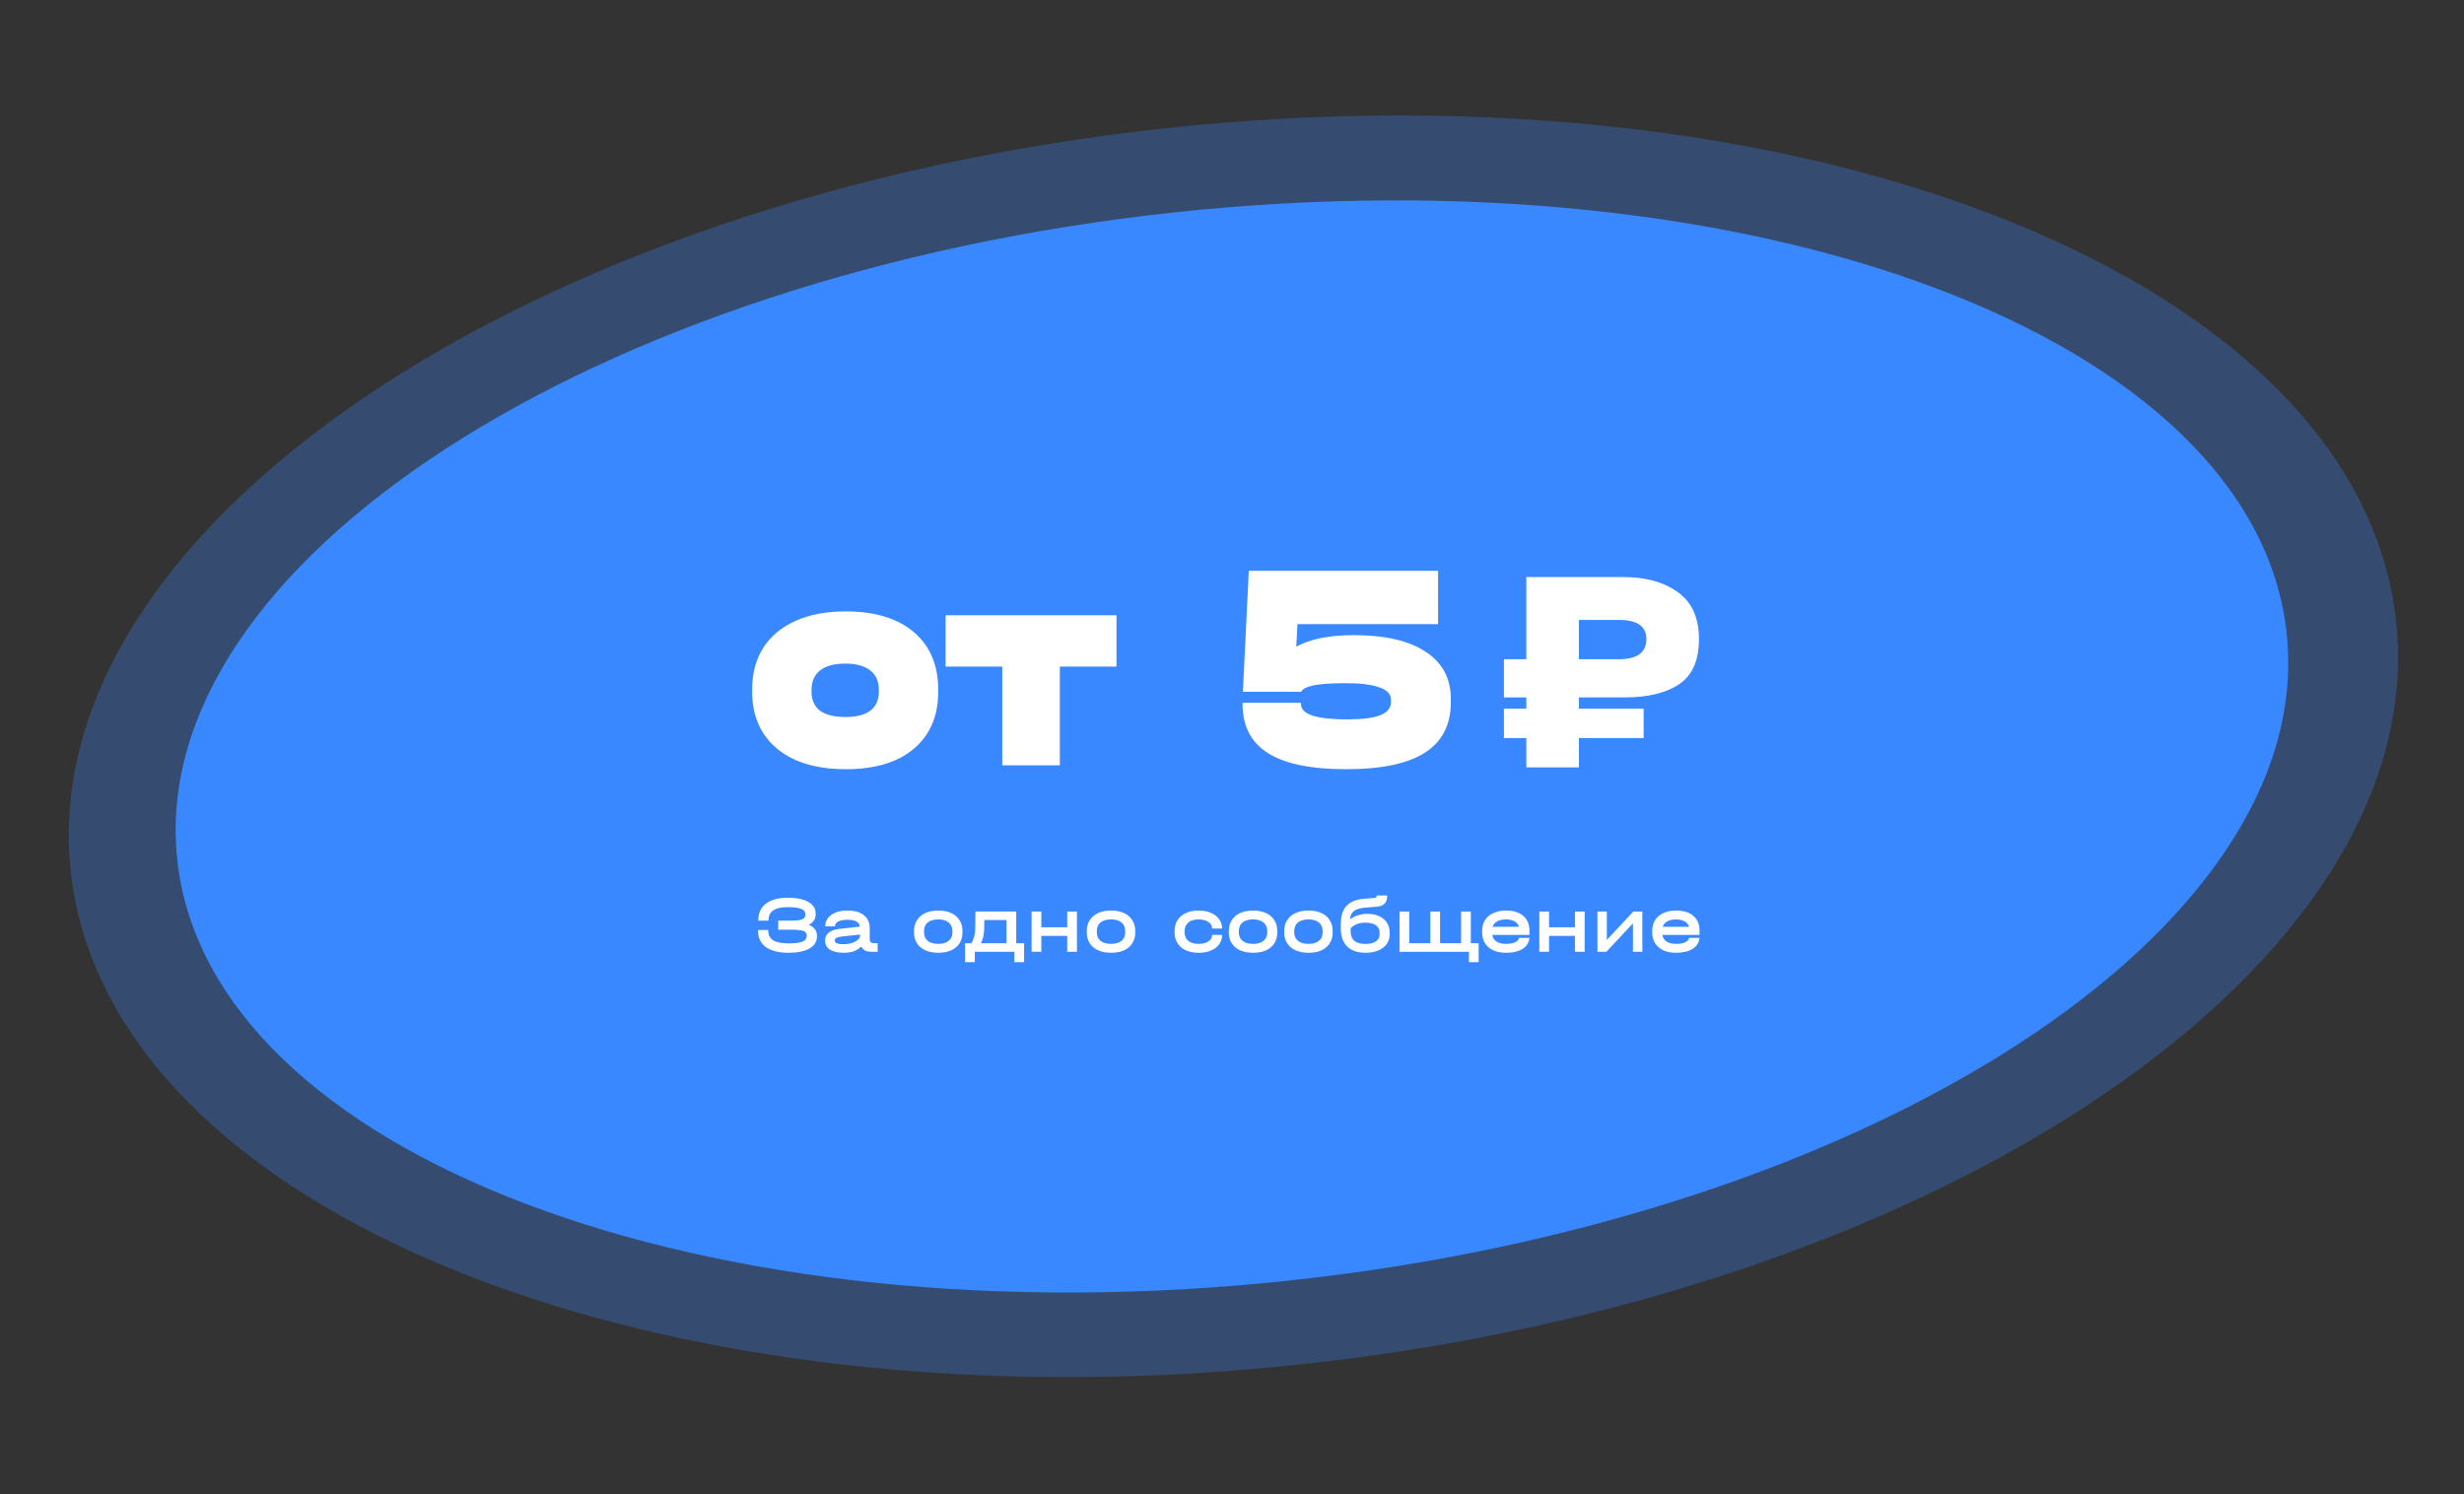
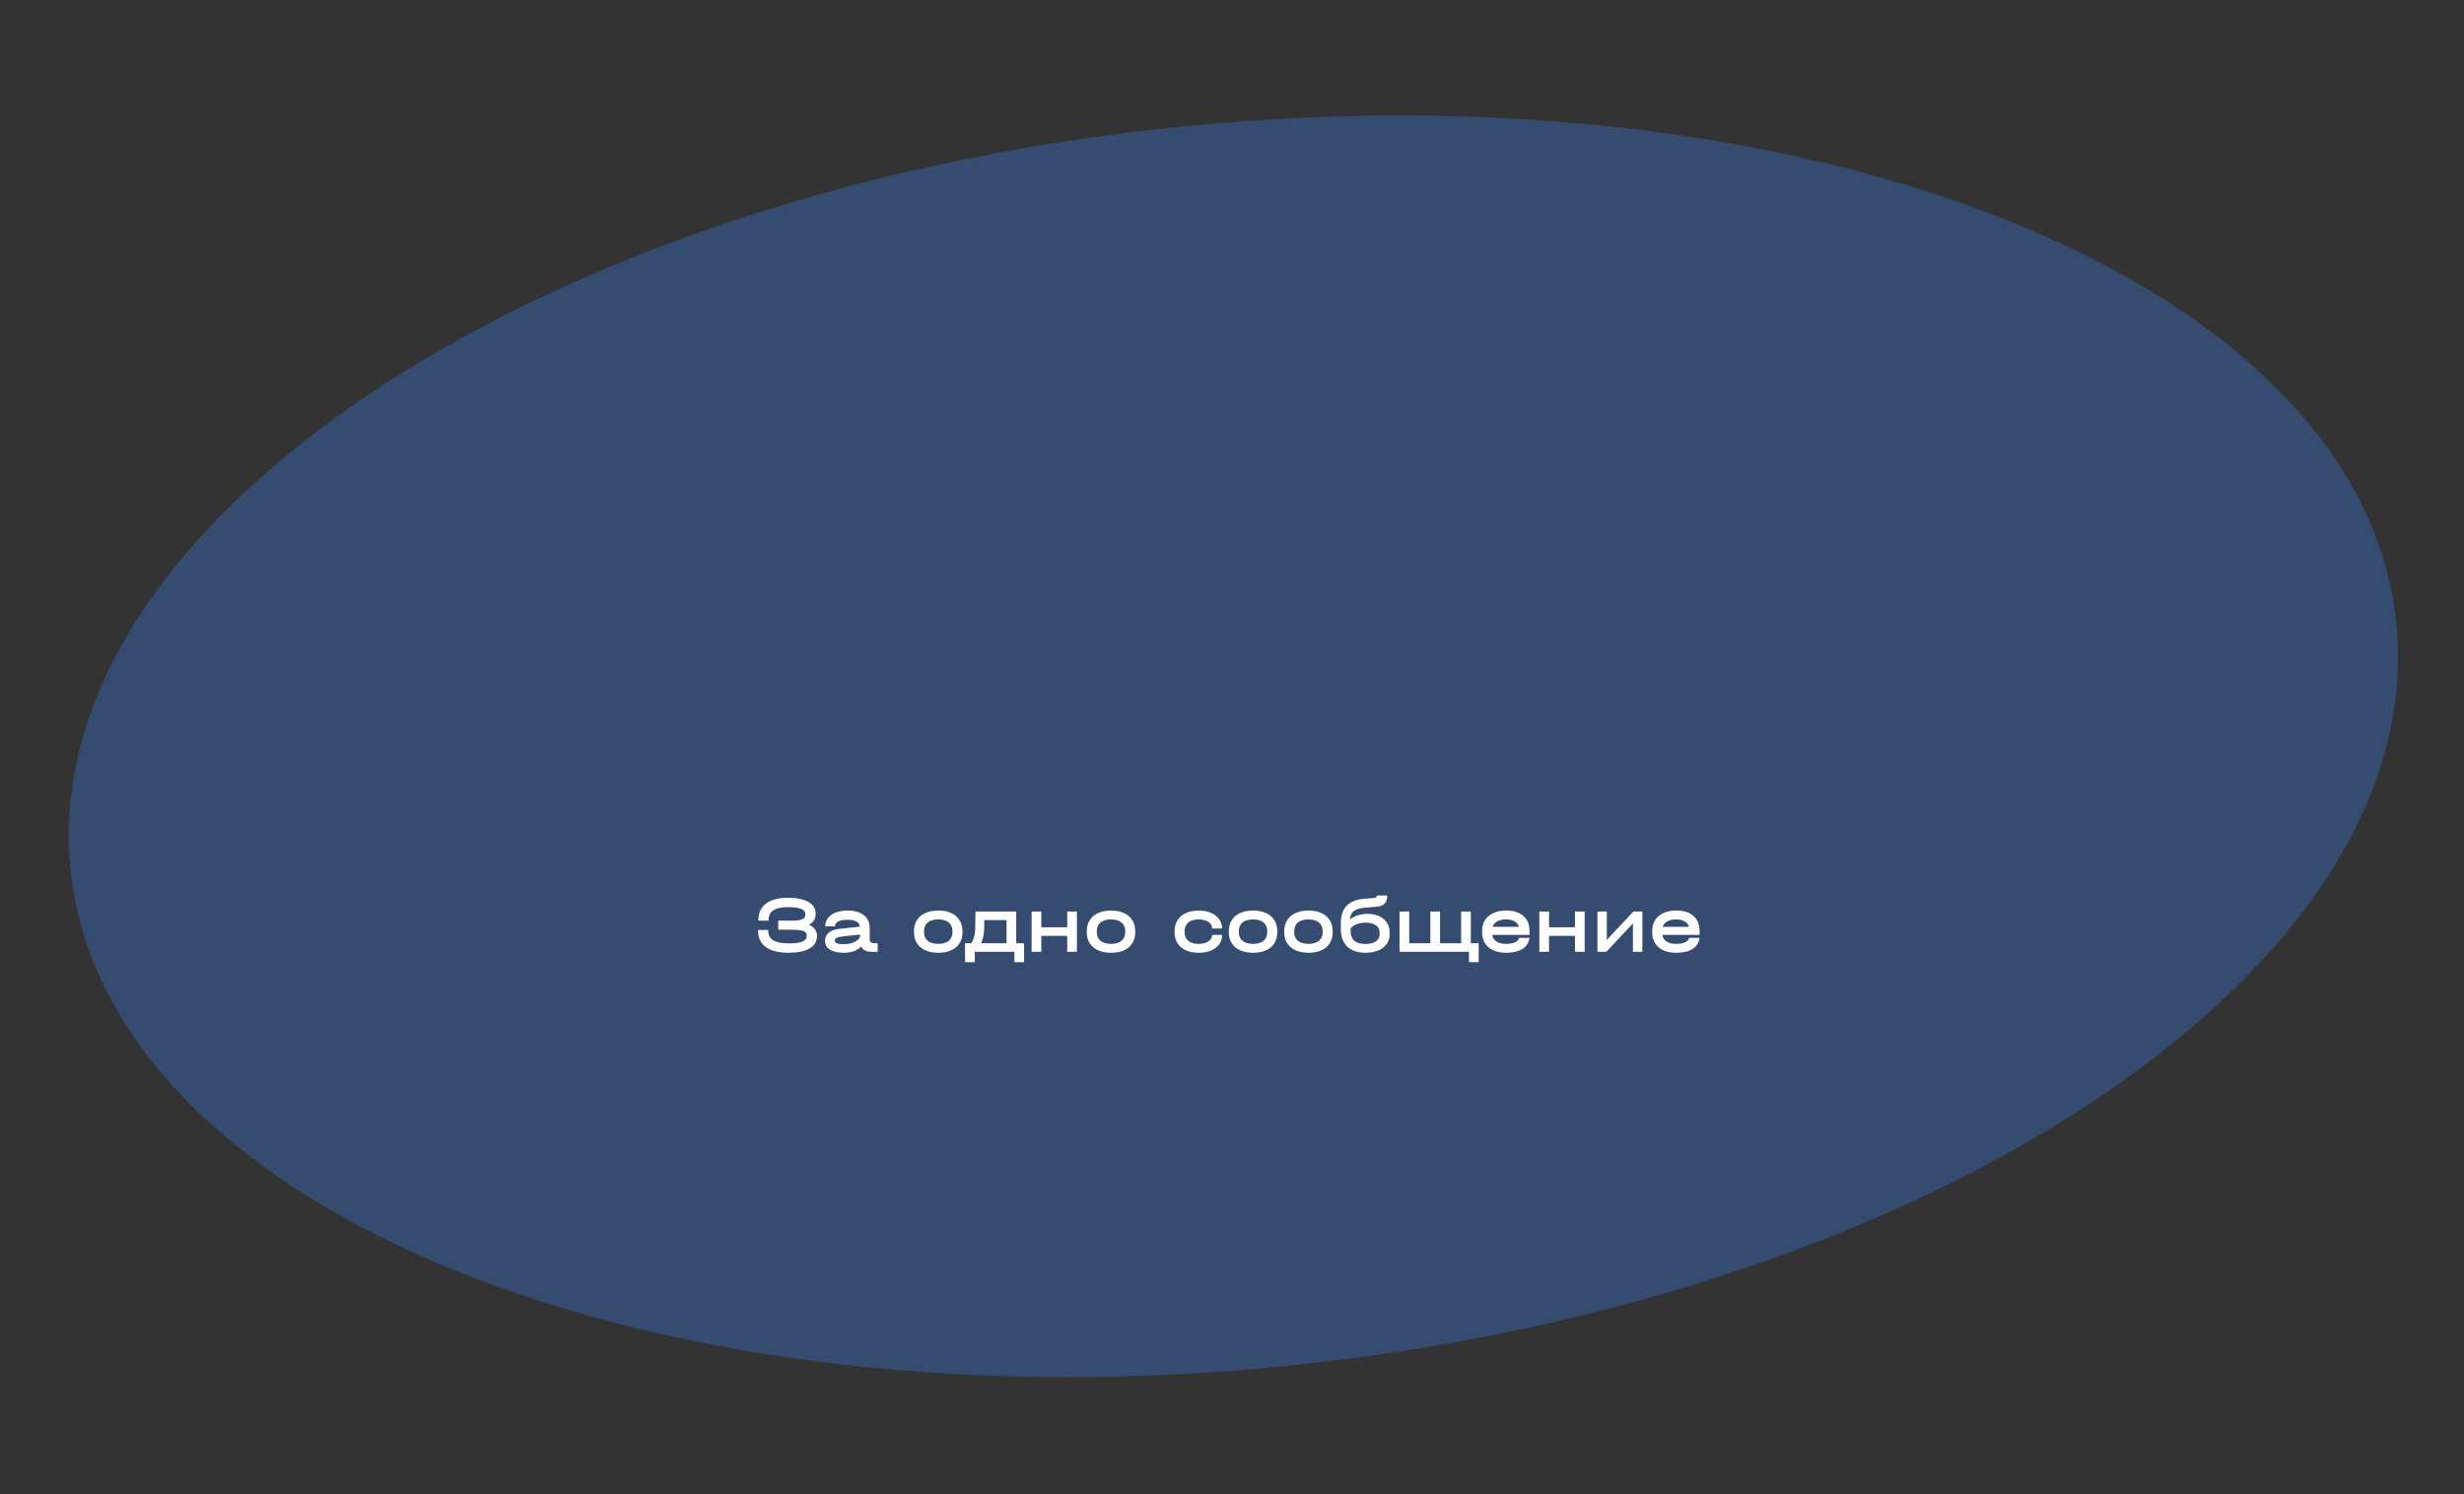
<svg xmlns="http://www.w3.org/2000/svg" width="338" height="205" viewBox="0 0 338 205" fill="none">
  <rect x="0" y="0" width="338" height="205" fill="#333333" stroke="none" />
  <path opacity="0.3" d="M178.301 187.196C266.387 177.738 333.718 132.099 328.688 85.259C323.659 38.419 248.174 8.115 160.087 17.573C72.001 27.032 4.67 72.671 9.7 119.511C14.729 166.351 90.214 196.655 178.301 187.196Z" fill="#3988FF" />
-   <path d="M176.862 175.678C256.766 167.098 318.02 127.338 313.674 86.871C309.329 46.404 241.031 20.555 161.126 29.134C81.222 37.714 19.968 77.474 24.314 117.941C28.659 158.408 96.957 184.258 176.862 175.678Z" fill="#3988FF" />
-   <path d="M222.884 95.675H216.585V97.231H225.465V101.254H216.585V105.276H209.375V101.254H206.301V97.231H209.375V95.675H206.301V90.438H209.375V79.168H222.733C225.794 79.168 228.273 79.863 230.17 81.255C232.093 82.621 233.055 84.759 233.055 87.668C233.055 90.577 232.156 92.639 230.36 93.853C228.564 95.068 226.072 95.675 222.884 95.675ZM216.585 85.049V90.438H222.087C224.592 90.438 225.844 89.515 225.844 87.668C225.844 85.922 224.592 85.049 222.087 85.049H216.585Z" fill="white" />
  <path d="M110.965 126.87C111.32 127.025 111.591 127.229 111.776 127.481C111.968 127.725 112.064 128.01 112.064 128.336V128.469C112.064 129.179 111.724 129.731 111.043 130.123C110.362 130.515 109.407 130.711 108.179 130.711C106.817 130.711 105.777 130.452 105.059 129.934C104.341 129.409 103.982 128.65 103.982 127.658V127.581H105.381V127.658C105.381 128.265 105.607 128.713 106.058 129.002C106.517 129.283 107.235 129.424 108.212 129.424C109.056 129.424 109.674 129.346 110.066 129.19C110.458 129.028 110.654 128.772 110.654 128.424V128.313C110.654 128.121 110.588 127.969 110.454 127.858C110.329 127.747 110.118 127.669 109.822 127.625C109.526 127.573 109.111 127.547 108.578 127.547H106.757V126.304H108.512C109.237 126.304 109.744 126.245 110.033 126.126C110.329 126 110.477 125.789 110.477 125.493V125.382C110.477 124.761 109.677 124.45 108.079 124.45C107.176 124.45 106.506 124.598 106.069 124.894C105.64 125.183 105.425 125.627 105.425 126.226V126.304H104.026V126.226C104.026 125.242 104.378 124.487 105.081 123.961C105.784 123.428 106.791 123.162 108.101 123.162C109.292 123.162 110.221 123.354 110.887 123.739C111.554 124.117 111.887 124.642 111.887 125.316V125.449C111.887 125.752 111.809 126.026 111.654 126.271C111.498 126.507 111.269 126.707 110.965 126.87ZM120.391 129.401V130.578H119.581C119.225 130.578 118.922 130.519 118.67 130.401C118.426 130.275 118.245 130.093 118.126 129.857C117.838 130.153 117.497 130.371 117.105 130.512C116.713 130.645 116.25 130.711 115.717 130.711C114.91 130.711 114.285 130.567 113.841 130.278C113.397 129.982 113.175 129.568 113.175 129.035C113.175 128.591 113.341 128.232 113.674 127.958C114.015 127.677 114.496 127.503 115.117 127.436L117.96 127.125C117.871 126.496 117.305 126.182 116.261 126.182C115.721 126.182 115.299 126.259 114.995 126.415C114.692 126.57 114.54 126.785 114.54 127.059V127.092H113.208V127.059C113.208 126.637 113.334 126.263 113.585 125.937C113.837 125.612 114.192 125.36 114.651 125.183C115.117 125.005 115.658 124.916 116.272 124.916C117.227 124.916 117.971 125.131 118.504 125.56C119.037 125.982 119.303 126.574 119.303 127.336V128.868C119.303 129.039 119.355 129.172 119.458 129.268C119.562 129.357 119.71 129.401 119.903 129.401H120.391ZM115.684 129.535C116.246 129.535 116.724 129.449 117.116 129.279C117.516 129.109 117.801 128.868 117.971 128.558V128.213L115.406 128.491C114.807 128.558 114.507 128.739 114.507 129.035C114.507 129.368 114.899 129.535 115.684 129.535ZM128.72 130.711C128.039 130.711 127.447 130.6 126.944 130.378C126.44 130.149 126.052 129.823 125.778 129.401C125.511 128.979 125.378 128.484 125.378 127.914V127.747C125.378 127.17 125.511 126.67 125.778 126.248C126.044 125.819 126.429 125.49 126.933 125.26C127.436 125.031 128.032 124.916 128.72 124.916C129.401 124.916 129.989 125.031 130.485 125.26C130.981 125.49 131.362 125.819 131.629 126.248C131.895 126.67 132.028 127.17 132.028 127.747V127.914C132.028 128.484 131.895 128.979 131.629 129.401C131.362 129.823 130.981 130.149 130.485 130.378C129.989 130.6 129.401 130.711 128.72 130.711ZM128.709 129.49C129.316 129.49 129.79 129.353 130.13 129.079C130.478 128.798 130.652 128.41 130.652 127.914V127.747C130.652 127.236 130.482 126.84 130.141 126.559C129.801 126.278 129.323 126.137 128.709 126.137C128.08 126.137 127.595 126.278 127.255 126.559C126.921 126.833 126.755 127.229 126.755 127.747V127.914C126.755 128.41 126.925 128.798 127.266 129.079C127.614 129.353 128.095 129.49 128.709 129.49ZM140.48 129.401V131.999H139.148V130.578H133.719V131.999H132.387L132.376 129.401H133.253C133.593 128.861 133.767 128.188 133.775 127.381L133.808 125.049H139.403V129.401H140.48ZM138.071 129.401V126.226H135.029L135.007 127.392C134.992 127.829 134.948 128.21 134.874 128.535C134.807 128.854 134.703 129.142 134.563 129.401H138.071ZM142.842 125.049V127.214H146.395V125.049H147.727V130.578H146.395V128.391H142.842V130.578H141.51V125.049H142.842ZM152.421 130.711C151.74 130.711 151.148 130.6 150.644 130.378C150.141 130.149 149.752 129.823 149.479 129.401C149.212 128.979 149.079 128.484 149.079 127.914V127.747C149.079 127.17 149.212 126.67 149.479 126.248C149.745 125.819 150.13 125.49 150.633 125.26C151.136 125.031 151.732 124.916 152.421 124.916C153.102 124.916 153.69 125.031 154.186 125.26C154.682 125.49 155.063 125.819 155.329 126.248C155.596 126.67 155.729 127.17 155.729 127.747V127.914C155.729 128.484 155.596 128.979 155.329 129.401C155.063 129.823 154.682 130.149 154.186 130.378C153.69 130.6 153.102 130.711 152.421 130.711ZM152.41 129.49C153.016 129.49 153.49 129.353 153.831 129.079C154.178 128.798 154.352 128.41 154.352 127.914V127.747C154.352 127.236 154.182 126.84 153.842 126.559C153.501 126.278 153.024 126.137 152.41 126.137C151.78 126.137 151.296 126.278 150.955 126.559C150.622 126.833 150.456 127.229 150.456 127.747V127.914C150.456 128.41 150.626 128.798 150.966 129.079C151.314 129.353 151.795 129.49 152.41 129.49ZM164.433 130.711C163.759 130.711 163.175 130.6 162.679 130.378C162.183 130.149 161.798 129.823 161.524 129.401C161.258 128.979 161.124 128.487 161.124 127.925V127.747C161.124 127.17 161.258 126.67 161.524 126.248C161.79 125.819 162.172 125.49 162.668 125.26C163.171 125.031 163.759 124.916 164.433 124.916C165.047 124.916 165.599 125.02 166.087 125.227C166.576 125.434 166.957 125.723 167.231 126.093C167.504 126.463 167.641 126.881 167.641 127.347V127.381H166.265V127.347C166.265 126.992 166.094 126.704 165.754 126.481C165.413 126.252 164.973 126.137 164.433 126.137C163.818 126.137 163.341 126.278 163.001 126.559C162.668 126.84 162.501 127.24 162.501 127.758V127.914C162.501 128.417 162.668 128.806 163.001 129.079C163.341 129.353 163.818 129.49 164.433 129.49C164.973 129.49 165.413 129.379 165.754 129.157C166.094 128.935 166.265 128.646 166.265 128.291V128.258H167.641V128.291C167.641 128.765 167.508 129.187 167.242 129.557C166.975 129.919 166.598 130.204 166.109 130.412C165.628 130.612 165.069 130.711 164.433 130.711ZM171.904 130.711C171.223 130.711 170.631 130.6 170.127 130.378C169.624 130.149 169.235 129.823 168.962 129.401C168.695 128.979 168.562 128.484 168.562 127.914V127.747C168.562 127.17 168.695 126.67 168.962 126.248C169.228 125.819 169.613 125.49 170.116 125.26C170.62 125.031 171.215 124.916 171.904 124.916C172.585 124.916 173.173 125.031 173.669 125.26C174.165 125.49 174.546 125.819 174.812 126.248C175.079 126.67 175.212 127.17 175.212 127.747V127.914C175.212 128.484 175.079 128.979 174.812 129.401C174.546 129.823 174.165 130.149 173.669 130.378C173.173 130.6 172.585 130.711 171.904 130.711ZM171.893 129.49C172.5 129.49 172.973 129.353 173.314 129.079C173.662 128.798 173.835 128.41 173.835 127.914V127.747C173.835 127.236 173.665 126.84 173.325 126.559C172.984 126.278 172.507 126.137 171.893 126.137C171.263 126.137 170.779 126.278 170.438 126.559C170.105 126.833 169.939 127.229 169.939 127.747V127.914C169.939 128.41 170.109 128.798 170.449 129.079C170.797 129.353 171.278 129.49 171.893 129.49ZM179.504 130.711C178.823 130.711 178.231 130.6 177.728 130.378C177.224 130.149 176.836 129.823 176.562 129.401C176.295 128.979 176.162 128.484 176.162 127.914V127.747C176.162 127.17 176.295 126.67 176.562 126.248C176.828 125.819 177.213 125.49 177.716 125.26C178.22 125.031 178.816 124.916 179.504 124.916C180.185 124.916 180.773 125.031 181.269 125.26C181.765 125.49 182.146 125.819 182.413 126.248C182.679 126.67 182.812 127.17 182.812 127.747V127.914C182.812 128.484 182.679 128.979 182.413 129.401C182.146 129.823 181.765 130.149 181.269 130.378C180.773 130.6 180.185 130.711 179.504 130.711ZM179.493 129.49C180.1 129.49 180.573 129.353 180.914 129.079C181.262 128.798 181.436 128.41 181.436 127.914V127.747C181.436 127.236 181.265 126.84 180.925 126.559C180.585 126.278 180.107 126.137 179.493 126.137C178.864 126.137 178.379 126.278 178.038 126.559C177.705 126.833 177.539 127.229 177.539 127.747V127.914C177.539 128.41 177.709 128.798 178.05 129.079C178.397 129.353 178.879 129.49 179.493 129.49ZM187.593 125.371C188.2 125.371 188.732 125.479 189.191 125.693C189.65 125.9 190.002 126.197 190.246 126.581C190.498 126.966 190.624 127.414 190.624 127.925V128.202C190.624 128.698 190.487 129.139 190.213 129.523C189.939 129.901 189.554 130.193 189.058 130.401C188.562 130.608 187.985 130.711 187.326 130.711C186.238 130.711 185.398 130.426 184.806 129.857C184.221 129.287 183.929 128.476 183.929 127.425V126.637C183.929 124.572 185.013 123.458 187.182 123.295L188.503 123.195C188.733 123.173 188.847 123.092 188.847 122.951V122.851H190.279V122.995C190.279 123.847 189.802 124.313 188.847 124.394L187.204 124.527C186.523 124.587 186.02 124.746 185.694 125.005C185.369 125.264 185.206 125.634 185.206 126.115V126.126C185.509 125.882 185.864 125.697 186.272 125.571C186.679 125.438 187.119 125.371 187.593 125.371ZM189.247 127.947C189.247 127.51 189.077 127.174 188.736 126.937C188.396 126.7 187.918 126.581 187.304 126.581C186.438 126.581 185.761 126.837 185.272 127.347V127.769C185.272 128.339 185.443 128.772 185.783 129.068C186.123 129.357 186.627 129.501 187.293 129.501C187.907 129.501 188.385 129.387 188.725 129.157C189.073 128.92 189.247 128.598 189.247 128.191V127.947ZM202.837 129.401V131.999H201.505V130.578H191.979V125.049H193.311V129.401H196.209V125.049H197.541V129.401H200.428V125.049H201.76V129.401H202.837ZM209.805 128.258H204.709C204.761 128.65 204.95 128.954 205.276 129.168C205.609 129.383 206.049 129.49 206.597 129.49C207.107 129.49 207.522 129.416 207.84 129.268C208.158 129.12 208.336 128.92 208.373 128.669H209.805C209.731 129.32 209.413 129.823 208.851 130.179C208.295 130.534 207.544 130.711 206.597 130.711C205.923 130.711 205.339 130.6 204.843 130.378C204.354 130.149 203.977 129.827 203.71 129.412C203.444 128.991 203.311 128.498 203.311 127.936V127.714C203.311 127.144 203.444 126.648 203.71 126.226C203.977 125.804 204.358 125.482 204.854 125.26C205.35 125.031 205.931 124.916 206.597 124.916C207.603 124.916 208.388 125.16 208.95 125.649C209.52 126.137 209.805 126.811 209.805 127.669V128.258ZM206.586 126.137C206.097 126.137 205.694 126.226 205.376 126.404C205.057 126.581 204.85 126.829 204.754 127.148H208.362C208.273 126.829 208.073 126.581 207.763 126.404C207.452 126.226 207.059 126.137 206.586 126.137ZM212.491 125.049V127.214H216.044V125.049H217.376V130.578H216.044V128.391H212.491V130.578H211.159V125.049H212.491ZM220.415 125.049V128.946L224.068 125.049H225.289V130.578H224.001V126.681L220.349 130.578H219.128V125.049H220.415ZM233.137 128.258H228.041C228.093 128.65 228.282 128.954 228.608 129.168C228.941 129.383 229.381 129.49 229.929 129.49C230.439 129.49 230.854 129.416 231.172 129.268C231.49 129.12 231.668 128.92 231.705 128.669H233.137C233.063 129.32 232.745 129.823 232.182 130.179C231.627 130.534 230.876 130.711 229.929 130.711C229.255 130.711 228.67 130.6 228.175 130.378C227.686 130.149 227.309 129.827 227.042 129.412C226.776 128.991 226.642 128.498 226.642 127.936V127.714C226.642 127.144 226.776 126.648 227.042 126.226C227.309 125.804 227.69 125.482 228.186 125.26C228.682 125.031 229.263 124.916 229.929 124.916C230.935 124.916 231.72 125.16 232.282 125.649C232.852 126.137 233.137 126.811 233.137 127.669V128.258ZM229.918 126.137C229.429 126.137 229.026 126.226 228.708 126.404C228.389 126.581 228.182 126.829 228.086 127.148H231.694C231.605 126.829 231.405 126.581 231.094 126.404C230.784 126.226 230.391 126.137 229.918 126.137Z" fill="white" />
-   <path d="M115.999 105.529C113.341 105.529 111.048 105.109 109.122 104.267C107.195 103.399 105.717 102.165 104.686 100.564C103.682 98.963 103.18 97.091 103.18 94.948V94.582C103.18 92.384 103.682 90.485 104.686 88.885C105.717 87.284 107.195 86.049 109.122 85.181C111.048 84.313 113.341 83.879 115.999 83.879C120.015 83.879 123.135 84.829 125.359 86.728C127.584 88.627 128.696 91.245 128.696 94.582V94.948C128.696 98.231 127.584 100.822 125.359 102.721C123.135 104.593 120.015 105.529 115.999 105.529ZM115.959 98.367C117.451 98.367 118.59 98.082 119.377 97.512C120.164 96.915 120.557 96.033 120.557 94.867V94.704C120.557 93.483 120.164 92.574 119.377 91.977C118.59 91.353 117.451 91.041 115.959 91.041C114.439 91.041 113.286 91.353 112.499 91.977C111.713 92.574 111.319 93.483 111.319 94.704V94.867C111.319 96.033 111.713 96.915 112.499 97.512C113.313 98.082 114.466 98.367 115.959 98.367ZM129.714 91.448V84.408H153.155V91.448H145.382V105H137.487V91.448H129.714ZM185.712 87.135C189.999 87.135 193.281 87.894 195.56 89.414C197.866 90.906 199.019 93.076 199.019 95.925V96.332C199.019 99.425 197.839 101.731 195.479 103.25C193.119 104.769 189.524 105.529 184.695 105.529C179.865 105.529 176.284 104.797 173.951 103.331C171.618 101.866 170.451 99.628 170.451 96.617V96.413H178.468V96.617C178.468 98 180.571 98.692 184.776 98.692C186.865 98.692 188.384 98.502 189.334 98.122C190.311 97.743 190.799 97.146 190.799 96.332V95.925C190.799 95.219 190.27 94.677 189.212 94.297C188.154 93.917 186.621 93.727 184.613 93.727C182.687 93.727 181.235 93.822 180.259 94.012C179.282 94.202 178.685 94.501 178.468 94.907H170.492L171.306 78.304H197.269V85.629H177.98L177.817 88.722C179.716 87.664 182.348 87.135 185.712 87.135Z" fill="white" />
</svg>